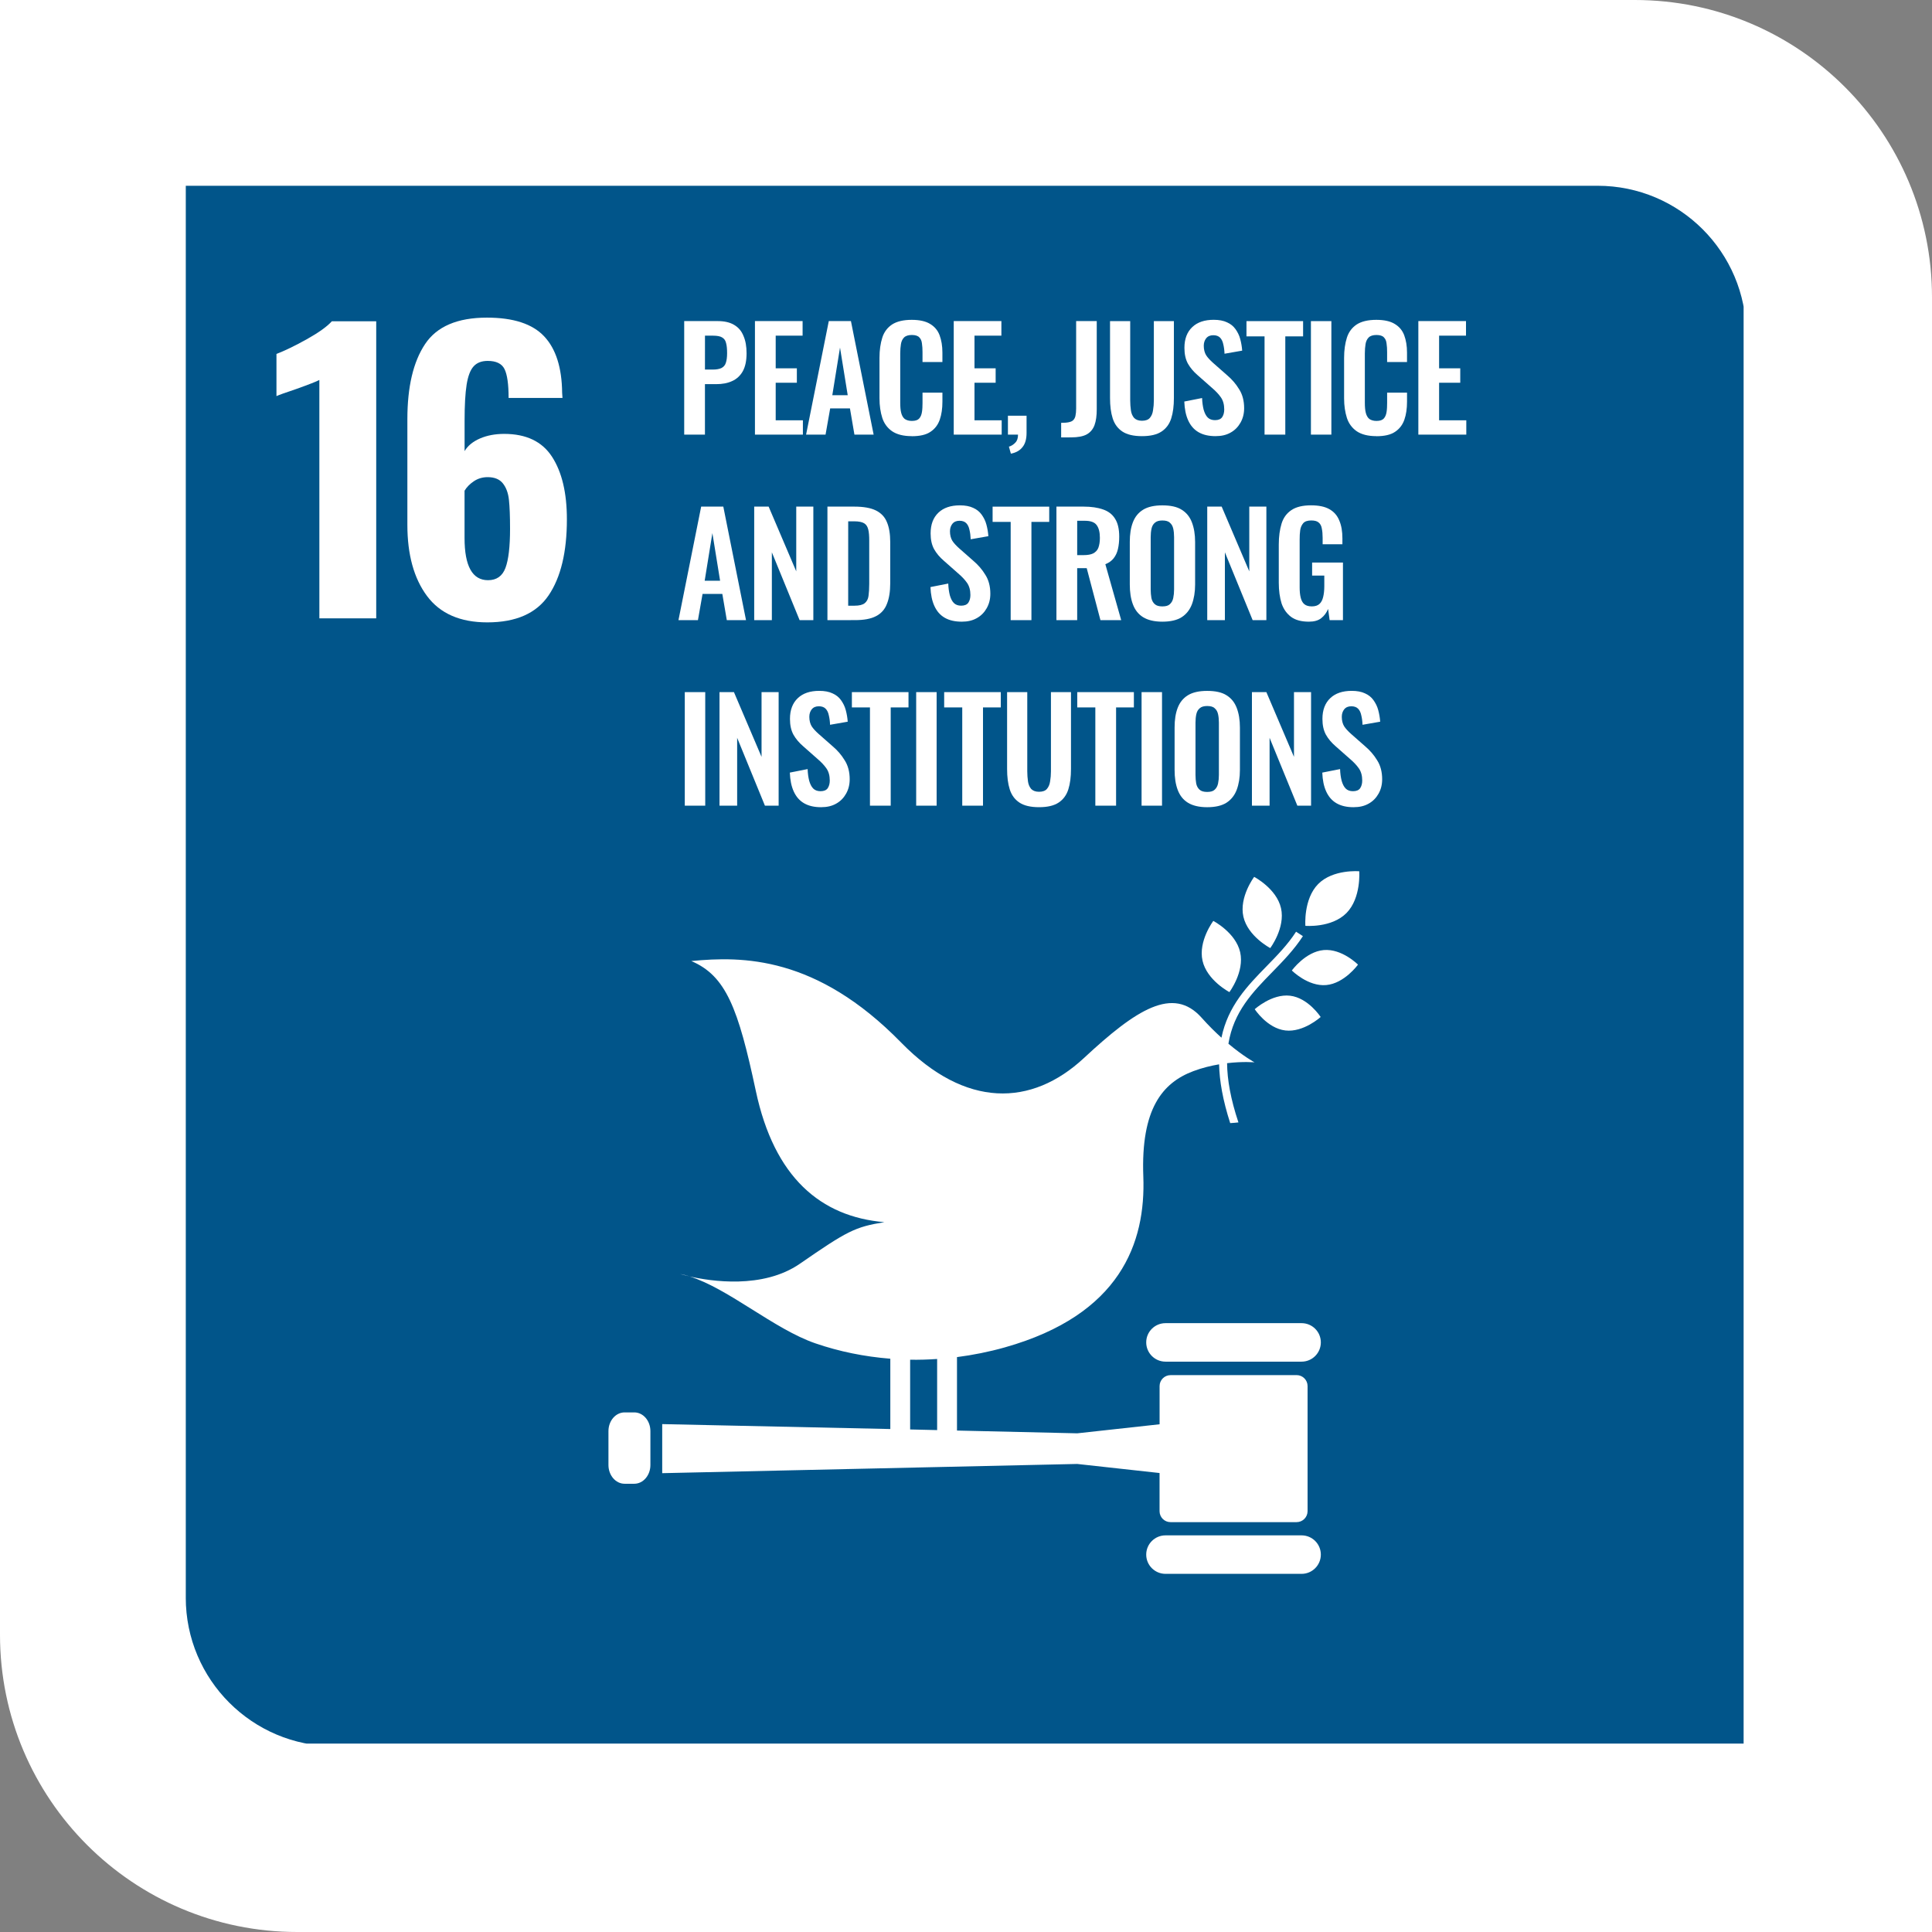
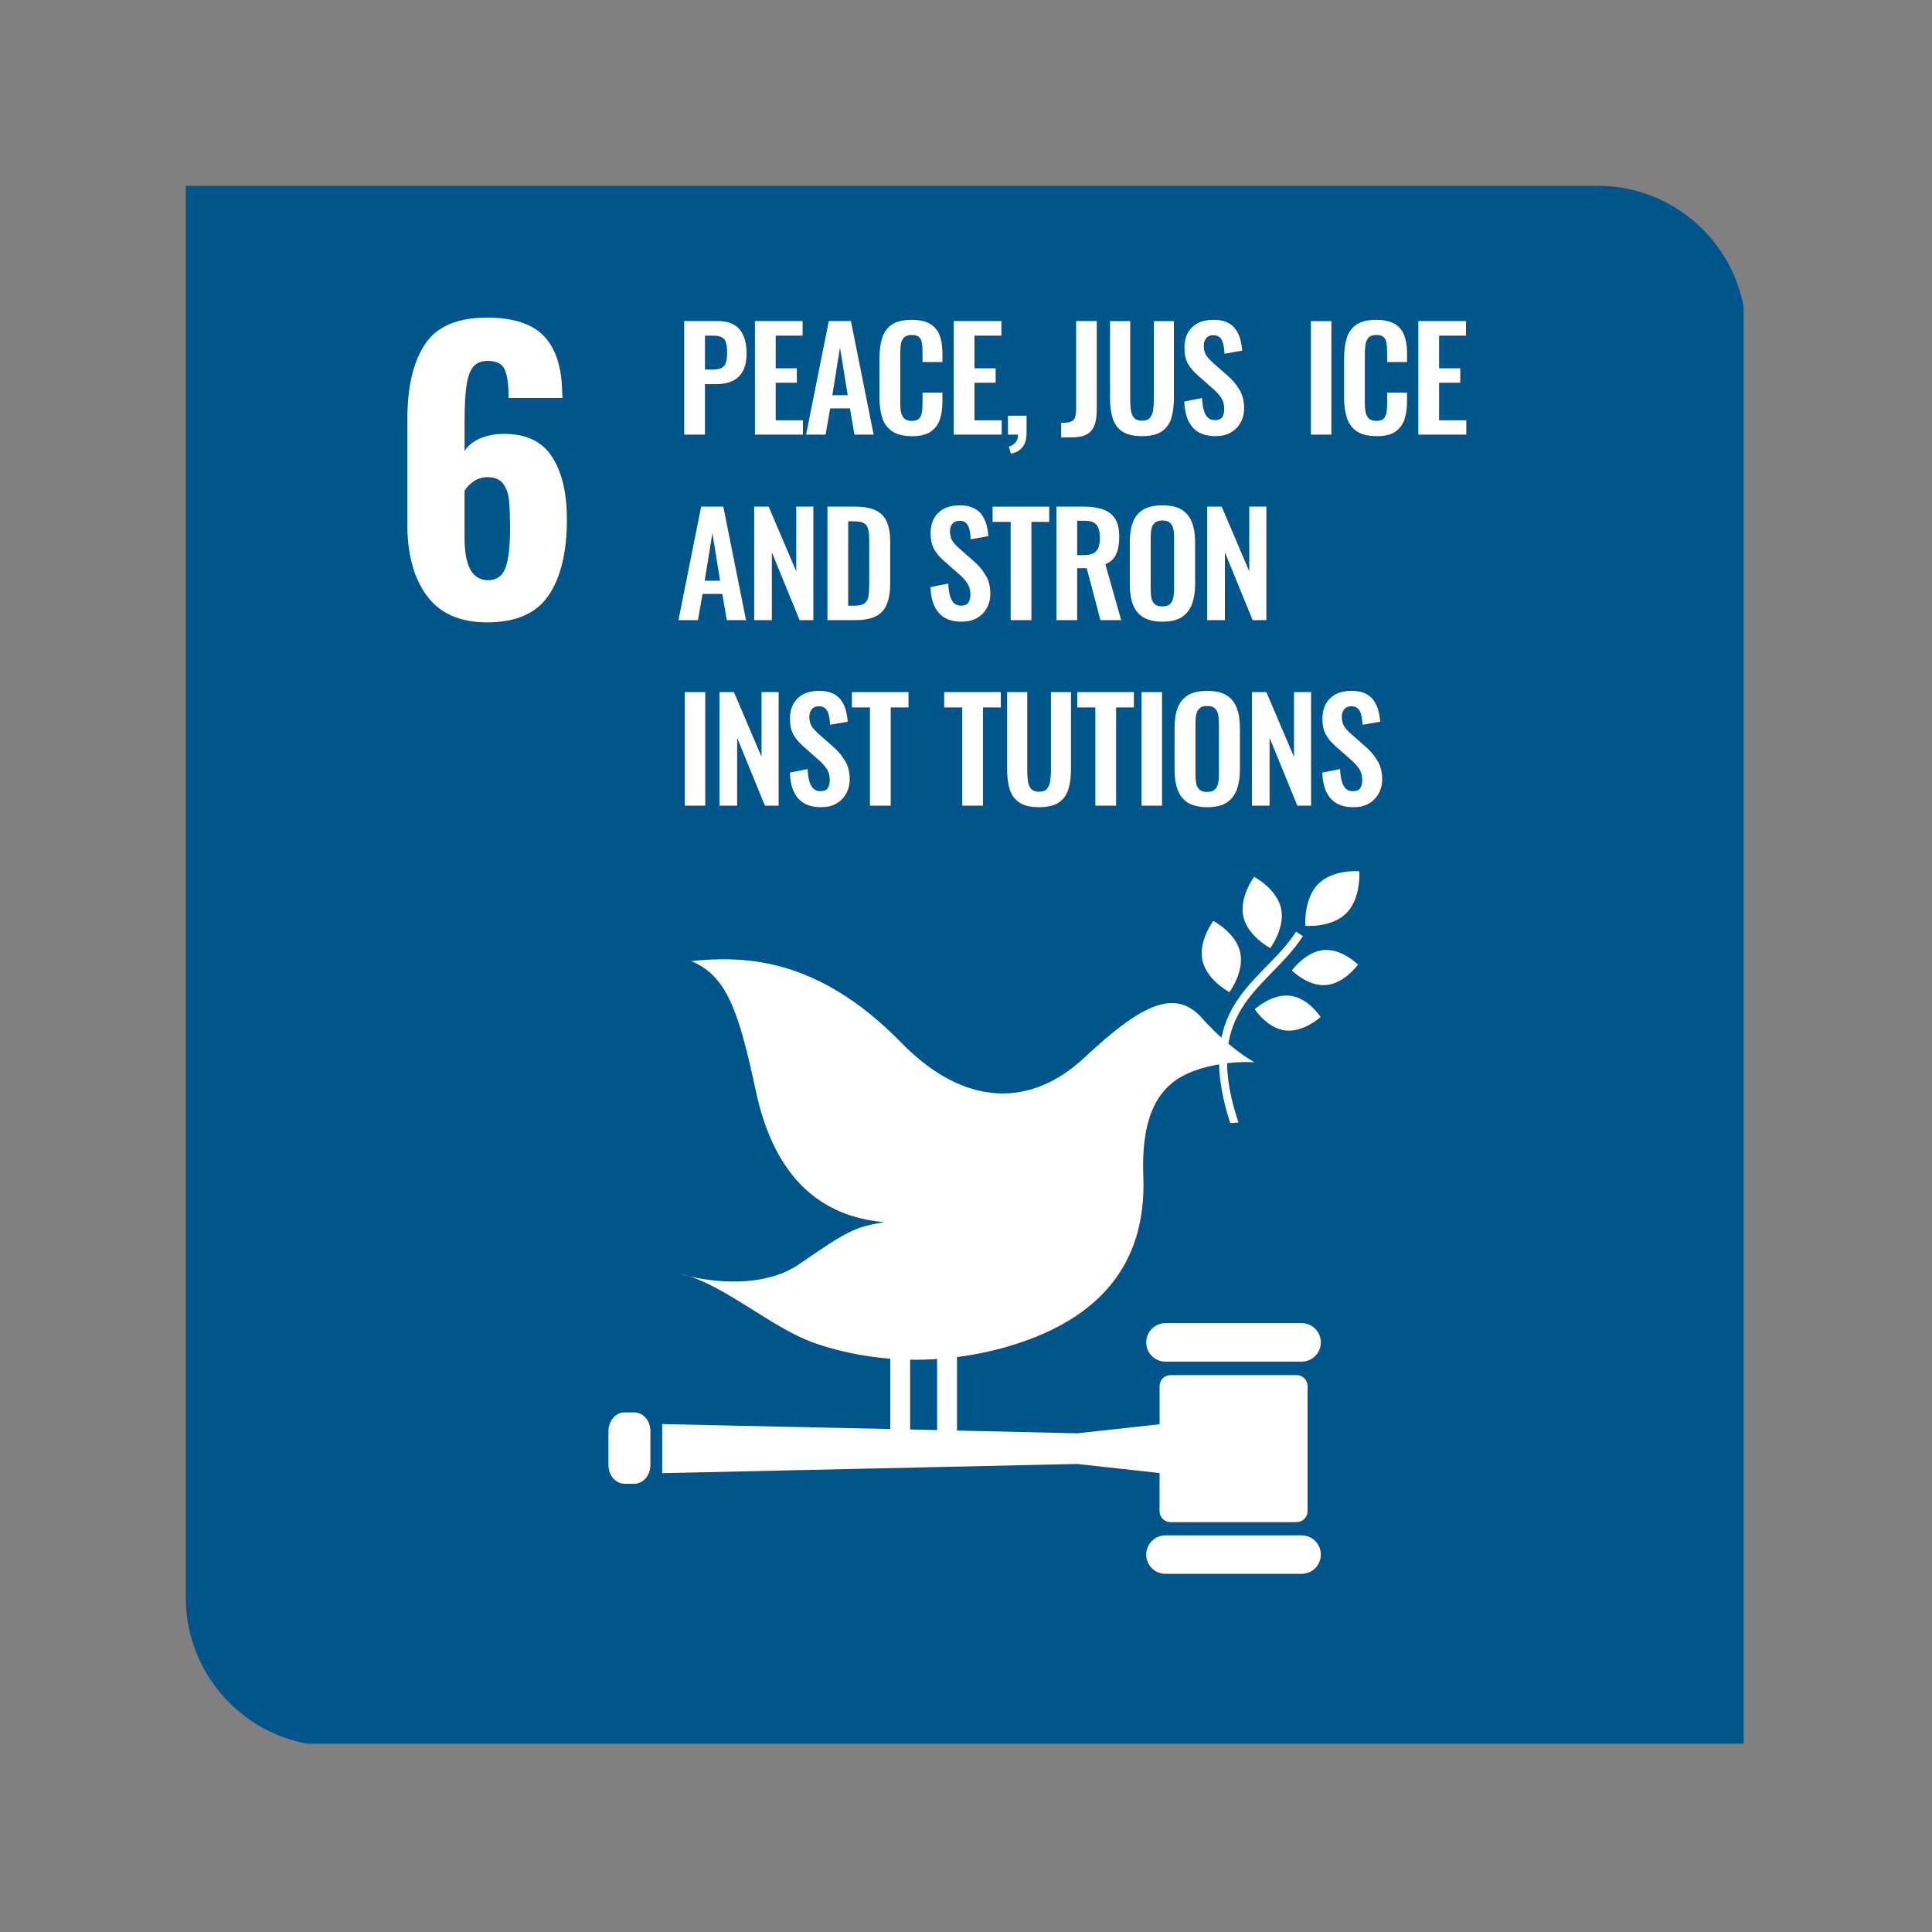
<svg xmlns="http://www.w3.org/2000/svg" fill="none" height="104" viewBox="0 0 104 104" width="104">
  <rect x="0" y="0" width="104" height="104" fill="#808080" stroke="none" />
  <clipPath id="a">
    <path d="m10 10h76c4.418 0 8 3.582 8 8v76h-76c-4.418 0-8-3.582-8-8z" />
  </clipPath>
-   <path d="m0 0h88c8.837 0 16 7.163 16 16v88h-88c-8.837 0-16-7.163-16-16z" fill="#fff" />
  <g clip-path="url(#a)">
    <path d="m10.001 10.001h83.858v83.858h-83.858z" fill="#01558a" />
    <g fill="#fff">
-       <path d="m17.191 20.454c-.145.079-.566.244-1.263.493-.553.185-.901.309-1.046.375v-2.27c.447-.171.99-.434 1.628-.789.638-.356 1.089-.678 1.353-.968h2.389v15.99h-3.06z" />
      <path d="m22.985 32.081c-.704-.947-1.056-2.224-1.056-3.829v-5.686c0-1.737.315-3.083.948-4.037.631-.954 1.743-1.431 3.336-1.431 1.421 0 2.447.335 3.079 1.007.632.671.954 1.684.968 3.039l.019.277h-2.901c0-.737-.073-1.254-.218-1.55-.145-.296-.448-.444-.907-.444-.329 0-.583.099-.76.296-.178.197-.302.526-.375.987-.073.461-.109 1.112-.109 1.954v1.619c.171-.289.448-.516.83-.681.381-.164.816-.246 1.302-.246 1.185 0 2.044.411 2.576 1.233.533.823.799 1.944.799 3.366 0 1.764-.329 3.129-.986 4.096-.658.967-1.758 1.451-3.297 1.451-1.461 0-2.544-.474-3.248-1.422zm4.224-1.51c.165-.441.247-1.142.247-2.103 0-.671-.02-1.191-.06-1.56-.039-.368-.148-.664-.326-.887-.177-.224-.45-.336-.818-.336-.277 0-.524.073-.741.218-.217.144-.385.315-.504.512v2.547c0 1.513.422 2.27 1.264 2.27.461 0 .773-.22.938-.661z" />
      <path clip-rule="evenodd" d="m69.796 74.022c.326 0 .591.264.591.589v6.735c0 .326-.265.591-.591.591h-6.788c-.326 0-.589-.265-.589-.591v-2.053l-4.432-.488-22.34.496v-2.641l12.279.265v-3.785c-1.39-.111-2.748-.385-4.035-.828-2.212-.761-4.684-2.95-6.77-3.601 1.136.258 3.94.693 5.934-.682 2.552-1.763 2.963-1.983 4.551-2.24-3.425-.291-5.928-2.402-6.92-7.066-.947-4.445-1.602-6.193-3.473-6.99 2.735-.265 6.724-.292 11.298 4.39 3.466 3.546 7.016 3.456 9.838.831 2.821-2.626 4.799-3.892 6.335-2.169.371.416.732.773 1.067 1.074.352-1.707 1.391-2.783 2.419-3.835.565-.578 1.151-1.175 1.598-1.87l.368.238c-.473.731-1.072 1.345-1.651 1.938-1.056 1.079-2.079 2.135-2.359 3.854.823.689 1.406 1.002 1.406 1.002s-.615-.057-1.478.045c.009.886.189 1.925.611 3.189-.147.016-.294.029-.443.037-.398-1.236-.579-2.272-.598-3.164-.433.073-.906.187-1.384.366-1.67.627-2.831 2.037-2.695 5.667.136 3.565-1.224 7.446-7.455 9.204-.855.241-1.715.412-2.575.523v3.954l6.474.149 4.432-.487v-2.056c0-.325.264-.589.589-.589zm-20.803-.828v3.754l1.453.034v-3.828c-.486.033-.97.048-1.453.04zm18.519-25.992s1.207.629 1.446 1.688c.238 1.059-.58 2.145-.58 2.145s-1.206-.63-1.446-1.689c-.238-1.058.58-2.144.58-2.144zm-1.333 6.203s-1.207-.63-1.447-1.689c-.238-1.059.581-2.143.581-2.143s1.206.627 1.446 1.686c.238 1.059-.58 2.146-.58 2.146zm3.362-1.163s.729-1.012 1.713-1.1c.984-.087 1.847.784 1.847.784s-.729 1.013-1.712 1.1c-.984.087-1.848-.784-1.848-.784zm1.415-4.653c.801-.811 2.212-.688 2.212-.688s.113 1.437-.687 2.248c-.802.811-2.212.689-2.212.689s-.113-1.436.687-2.249zm-1.766 7.881c-.98-.116-1.647-1.144-1.647-1.144s.921-.842 1.902-.726c.979.116 1.646 1.145 1.646 1.145s-.921.841-1.901.725zm.875 15.756c.572 0 1.036.462 1.036 1.035 0 .573-.464 1.037-1.036 1.037h-7.326c-.573 0-1.038-.464-1.038-1.037 0-.573.465-1.035 1.038-1.035zm0 11.423c.572 0 1.036.463 1.036 1.036 0 .571-.464 1.036-1.036 1.036h-7.326c-.573 0-1.038-.465-1.038-1.036 0-.573.465-1.036 1.038-1.036zm-32.945-13.94c-.321-.073-.51-.131-.51-.131.166.03.338.077.51.131zm-2.109 10.154c0 .556-.389 1.008-.868 1.008h-.521c-.479 0-.869-.452-.869-1.008v-1.825c0-.558.39-1.008.869-1.008h.521c.479 0 .868.45.868 1.008z" fill-rule="evenodd" />
      <path d="m36.831 23.395v-6.111h1.796c.37 0 .664.068.89.204.234.136.4.332.505.596.113.257.166.566.166.935 0 .4-.068.717-.204.966-.136.241-.324.415-.573.528-.241.113-.528.166-.86.166h-.604v2.716zm1.117-3.501h.422c.204 0 .355-.03.468-.083.113-.06.196-.151.234-.279.045-.128.068-.302.068-.52 0-.219-.015-.4-.053-.536-.03-.143-.098-.241-.211-.309-.106-.068-.272-.098-.505-.098h-.422z" />
      <path d="m40.639 23.395v-6.111h2.565v.785h-1.448v1.758h1.139v.777h-1.139v2.022h1.464v.769z" />
      <path d="m43.392 23.395 1.222-6.111h1.192l1.222 6.111h-1.034l-.241-1.411h-1.064l-.249 1.411zm1.411-2.12h.83l-.415-2.565z" />
      <path d="m49.078 23.478c-.445 0-.8-.09-1.056-.264-.249-.173-.43-.415-.528-.717-.098-.309-.151-.656-.151-1.056v-2.18c0-.415.053-.777.151-1.086s.279-.543.528-.709c.257-.166.611-.249 1.056-.249.422 0 .754.075.988.219.241.143.415.347.513.611.098.264.151.573.151.928v.513h-1.071v-.528c0-.173-.008-.324-.03-.468-.015-.143-.06-.249-.143-.332-.075-.083-.211-.128-.4-.128s-.332.045-.422.136c-.083.083-.143.204-.166.355-.023.143-.038.309-.038.498v2.656c0 .219.015.407.053.551.038.143.098.249.189.324.098.068.226.106.385.106.189 0 .317-.045.392-.128.083-.09.128-.211.151-.354.023-.143.03-.309.03-.49v-.551h1.071v.49c0 .362-.045.686-.143.966s-.264.498-.505.656c-.234.159-.573.234-1.003.234z" />
      <path d="m51.34 23.395v-6.111h2.565v.785h-1.448v1.758h1.139v.777h-1.139v2.022h1.464v.769z" />
      <path d="m54.416 24.421-.106-.377c.136-.038.249-.113.347-.219.098-.098.143-.241.143-.43h-.543v-1.018h1.003v.928c0 .324-.068.573-.211.754-.143.189-.354.309-.634.362z" />
      <path d="m57.122 23.546v-.785c.158 0 .294-.008.4-.03.106-.023.189-.053.241-.106.06-.053.106-.136.128-.234.023-.106.038-.241.038-.4v-4.708h1.109v4.753c0 .339-.038.626-.121.852-.083.219-.219.385-.422.498-.196.106-.475.158-.837.158z" />
      <path d="m61.473 23.478c-.453 0-.807-.083-1.056-.249-.249-.166-.422-.4-.521-.709-.098-.309-.143-.671-.143-1.101v-4.134h1.086v4.263c0 .189.015.37.038.543.023.166.083.302.173.407.098.098.234.151.422.151.196 0 .339-.053.422-.151.091-.106.151-.241.173-.407.03-.174.045-.355.045-.543v-4.263h1.079v4.134c0 .43-.045.792-.143 1.101-.098.309-.272.543-.521.709-.249.166-.596.249-1.056.249z" />
      <path d="m65.44 23.478c-.37 0-.671-.068-.92-.211-.249-.143-.43-.355-.558-.634-.128-.279-.196-.619-.211-1.018l.958-.189c.007.234.038.445.083.626.053.181.121.324.219.422.098.098.234.143.392.143.181 0 .309-.053.385-.158.075-.113.113-.249.113-.415 0-.264-.06-.483-.181-.656s-.279-.34-.483-.513l-.769-.679c-.219-.189-.392-.392-.521-.619-.128-.234-.189-.513-.189-.853 0-.483.143-.853.422-1.117.279-.264.664-.392 1.154-.392.287 0 .528.045.717.136.189.083.34.204.453.362.113.158.204.332.257.536.053.196.09.407.106.626l-.951.166c-.007-.189-.03-.362-.068-.513-.03-.151-.091-.272-.174-.355-.083-.083-.204-.128-.362-.128-.166 0-.294.053-.385.166-.083.106-.128.241-.128.4 0 .204.045.377.128.513.083.128.211.264.37.407l.762.671c.249.211.468.46.641.747.181.279.272.626.272 1.026 0 .294-.068.551-.196.777-.128.226-.302.407-.536.536-.226.128-.49.189-.8.189z" />
-       <path d="m68.071 23.395v-5.288h-.973v-.822h3.048v.822h-.958v5.288z" />
      <path d="m71.668 17.285h-1.101v6.111h1.101z" />
      <path d="m74.088 23.478c-.445 0-.8-.09-1.056-.264-.249-.173-.43-.415-.528-.717-.098-.309-.151-.656-.151-1.056v-2.18c0-.415.053-.777.151-1.086s.279-.543.528-.709c.257-.166.611-.249 1.056-.249.422 0 .754.075.988.219.241.143.415.347.513.611.098.264.151.573.151.928v.513h-1.071v-.528c0-.173-.007-.324-.03-.468-.015-.143-.06-.249-.143-.332-.075-.083-.211-.128-.4-.128s-.332.045-.422.136c-.083.083-.143.204-.166.355-.023.143-.038.309-.038.498v2.656c0 .219.015.407.053.551.038.143.098.249.189.324.098.068.226.106.385.106.189 0 .317-.045.392-.128.083-.09.128-.211.151-.354.023-.143.03-.309.03-.49v-.551h1.071v.49c0 .362-.045.686-.143.966-.098.279-.264.498-.505.656-.234.159-.573.234-1.003.234z" />
      <path d="m76.35 23.395v-6.111h2.565v.785h-1.448v1.758h1.139v.777h-1.139v2.022h1.464v.769z" />
      <path d="m36.522 33.382 1.222-6.111h1.192l1.222 6.111h-1.034l-.241-1.411h-1.064l-.249 1.411zm1.411-2.12h.83l-.415-2.565z" />
      <path d="m40.599 33.382v-6.111h.777l1.486 3.485v-3.485h.92v6.111h-.739l-1.494-3.651v3.651z" />
      <path d="m44.541 33.382v-6.111h1.441c.498 0 .883.068 1.162.204s.483.347.596.626c.121.279.181.641.181 1.071v2.233c0 .445-.06.815-.181 1.109-.113.294-.309.513-.589.656-.272.143-.649.211-1.124.211zm1.117-.777h.34c.257 0 .438-.045.551-.136s.181-.219.204-.392.038-.392.038-.641v-2.339c0-.249-.015-.445-.053-.596s-.106-.264-.219-.332c-.113-.068-.287-.106-.536-.106h-.324z" />
      <path d="m51.776 33.465c-.37 0-.671-.068-.92-.211-.249-.143-.43-.354-.558-.634-.128-.279-.196-.619-.211-1.018l.958-.189c.008.234.038.445.083.626.053.181.121.324.219.422.098.098.234.143.392.143.181 0 .309-.053.385-.158.075-.113.113-.249.113-.415 0-.264-.06-.483-.181-.656s-.279-.34-.483-.513l-.769-.679c-.219-.189-.392-.392-.52-.619-.128-.234-.189-.513-.189-.852 0-.483.143-.853.422-1.117.279-.264.664-.392 1.154-.392.287 0 .528.045.717.136.189.083.339.204.453.362.113.159.204.332.257.536.053.196.09.407.106.626l-.951.166c-.008-.189-.03-.362-.068-.513-.03-.151-.091-.272-.173-.355-.083-.083-.204-.128-.362-.128-.166 0-.294.053-.385.166-.083.106-.128.241-.128.4 0 .204.045.377.128.513.083.128.211.264.37.407l.762.671c.249.211.468.46.641.747.181.279.272.626.272 1.026 0 .294-.068.551-.196.777-.128.226-.302.407-.536.536-.226.128-.49.189-.8.189z" />
      <path d="m54.405 33.382v-5.288h-.973v-.822h3.048v.822h-.958v5.288z" />
      <path d="m56.868 33.382v-6.111h1.464c.415 0 .762.053 1.041.151.287.098.505.264.649.498.151.234.226.558.226.966 0 .249-.023.468-.068.664-.045.196-.121.362-.234.505-.106.136-.257.241-.445.317l.853 3.01h-1.117l-.739-2.799h-.513v2.799zm1.117-3.5h.347c.219 0 .385-.03.513-.091.128-.068.226-.166.279-.302.053-.143.083-.317.083-.536 0-.309-.06-.536-.173-.686-.113-.158-.324-.234-.641-.234h-.407z" />
      <path d="m62.568 33.465c-.43 0-.777-.083-1.034-.241-.257-.158-.438-.392-.551-.694-.113-.302-.166-.656-.166-1.071v-2.286c0-.415.053-.762.166-1.056.113-.294.294-.521.551-.679s.604-.234 1.034-.234c.445 0 .792.075 1.041.234.257.158.438.385.551.679.113.294.173.641.173 1.056v2.293c0 .407-.06.762-.173 1.064-.113.294-.294.528-.551.694-.249.159-.596.241-1.041.241zm0-.822c.189 0 .324-.038.407-.121.09-.083.151-.189.181-.332.03-.143.045-.294.045-.46v-2.814c0-.173-.015-.324-.045-.46-.03-.136-.09-.241-.181-.317-.083-.083-.219-.121-.407-.121-.173 0-.309.038-.4.121-.091.075-.151.181-.181.317-.03.136-.045.287-.045.46v2.814c0 .166.015.317.038.46.03.143.09.249.181.332.09.083.226.121.407.121z" />
      <path d="m64.986 33.382v-6.111h.777l1.486 3.485v-3.485h.92v6.111h-.739l-1.494-3.651v3.651z" />
-       <path d="m70.459 33.465c-.4 0-.724-.083-.958-.257-.234-.174-.407-.415-.513-.724-.098-.317-.151-.686-.151-1.117v-2.052c0-.438.053-.815.151-1.132.098-.317.279-.558.528-.724.257-.173.611-.257 1.056-.257.415 0 .747.068.996.211.249.143.422.347.528.611.113.264.166.581.166.958v.317h-1.064v-.347c0-.196-.015-.362-.045-.505-.023-.143-.083-.249-.166-.317-.083-.075-.211-.113-.4-.113-.196 0-.34.045-.43.143-.083.098-.143.219-.166.377-.023.159-.03.324-.03.513v2.558c0 .211.015.392.053.551.038.159.098.279.196.362.098.083.234.121.407.121.181 0 .317-.045.415-.136.098-.091.159-.219.196-.377.038-.158.06-.354.06-.573v-.573h-.656v-.702h1.66v3.101h-.717l-.083-.604c-.083.204-.204.37-.37.498-.159.128-.385.189-.664.189z" />
      <path d="m37.963 37.258h-1.101v6.111h1.101z" />
      <path d="m38.731 43.368v-6.111h.777l1.486 3.485v-3.485h.92v6.111h-.739l-1.494-3.651v3.651z" />
      <path d="m44.206 43.452c-.37 0-.671-.068-.92-.211-.249-.143-.43-.355-.558-.634-.128-.279-.196-.619-.211-1.018l.958-.189c.007.234.038.445.083.626.053.181.121.324.219.422.098.098.234.143.392.143.181 0 .309-.053.385-.158.075-.113.113-.249.113-.415 0-.264-.06-.483-.181-.656s-.279-.34-.483-.513l-.769-.679c-.219-.189-.392-.392-.521-.619-.128-.234-.189-.513-.189-.853 0-.483.143-.852.422-1.117.279-.264.664-.392 1.154-.392.287 0 .528.045.717.136.189.083.34.204.453.362.113.159.204.332.257.536.053.196.09.407.106.626l-.951.166c-.007-.189-.03-.362-.068-.513-.03-.151-.09-.272-.173-.355s-.204-.128-.362-.128c-.166 0-.294.053-.385.166-.083.106-.128.241-.128.4 0 .204.045.377.128.513.083.128.211.264.37.407l.762.671c.249.211.468.46.641.747.181.279.272.626.272 1.026 0 .294-.068.551-.196.777-.128.226-.302.407-.536.536-.226.128-.49.189-.8.189z" />
      <path d="m46.83 43.368v-5.288h-.973v-.822h3.048v.822h-.958v5.288z" />
-       <path d="m50.419 37.258h-1.101v6.111h1.101z" />
      <path d="m51.798 43.368v-5.288h-.973v-.822h3.048v.822h-.958v5.288z" />
      <path d="m55.931 43.451c-.453 0-.807-.083-1.056-.249-.249-.166-.422-.4-.52-.709-.098-.309-.143-.671-.143-1.101v-4.134h1.086v4.262c0 .189.015.37.038.543.023.166.083.302.173.407.098.098.234.151.422.151.196 0 .34-.053.422-.151.091-.106.151-.241.174-.407.03-.173.045-.355.045-.543v-4.262h1.079v4.134c0 .43-.045.792-.143 1.101s-.272.543-.521.709c-.249.166-.596.249-1.056.249z" />
      <path d="m58.962 43.368v-5.288h-.973v-.822h3.048v.822h-.958v5.288z" />
      <path d="m62.552 37.258h-1.101v6.111h1.101z" />
      <path d="m64.98 43.452c-.43 0-.777-.083-1.034-.241-.257-.158-.438-.392-.551-.694-.113-.302-.166-.656-.166-1.071v-2.286c0-.415.053-.762.166-1.056.113-.294.294-.521.551-.679s.604-.234 1.034-.234c.445 0 .792.075 1.041.234.257.158.438.385.551.679.113.294.173.641.173 1.056v2.293c0 .407-.06.762-.173 1.064-.113.294-.294.528-.551.694-.249.159-.596.241-1.041.241zm0-.822c.189 0 .324-.038.407-.121.09-.083.151-.189.181-.332.03-.143.045-.294.045-.46v-2.814c0-.173-.015-.324-.045-.46-.03-.136-.09-.241-.181-.317-.083-.083-.219-.121-.407-.121-.173 0-.309.038-.4.121-.091.075-.151.181-.181.317-.03.136-.045.287-.045.46v2.814c0 .166.015.317.038.46.03.143.09.249.181.332.09.083.226.121.407.121z" />
      <path d="m67.392 43.368v-6.111h.777l1.486 3.485v-3.485h.92v6.111h-.739l-1.494-3.651v3.651z" />
      <path d="m72.868 43.452c-.37 0-.671-.068-.92-.211-.249-.143-.43-.355-.558-.634-.128-.279-.196-.619-.211-1.018l.958-.189c.007.234.038.445.083.626.053.181.121.324.219.422s.234.143.392.143c.181 0 .309-.053.385-.158.075-.113.113-.249.113-.415 0-.264-.06-.483-.181-.656s-.279-.34-.483-.513l-.769-.679c-.219-.189-.392-.392-.52-.619-.128-.234-.189-.513-.189-.853 0-.483.143-.852.422-1.117.279-.264.664-.392 1.154-.392.287 0 .528.045.717.136.189.083.34.204.453.362.113.159.204.332.257.536.053.196.09.407.106.626l-.951.166c-.007-.189-.03-.362-.068-.513-.03-.151-.09-.272-.173-.355s-.204-.128-.362-.128c-.166 0-.294.053-.385.166-.083.106-.128.241-.128.4 0 .204.045.377.128.513.083.128.211.264.37.407l.762.671c.249.211.468.46.641.747.181.279.272.626.272 1.026 0 .294-.068.551-.196.777-.128.226-.302.407-.536.536-.226.128-.49.189-.8.189z" />
    </g>
  </g>
</svg>